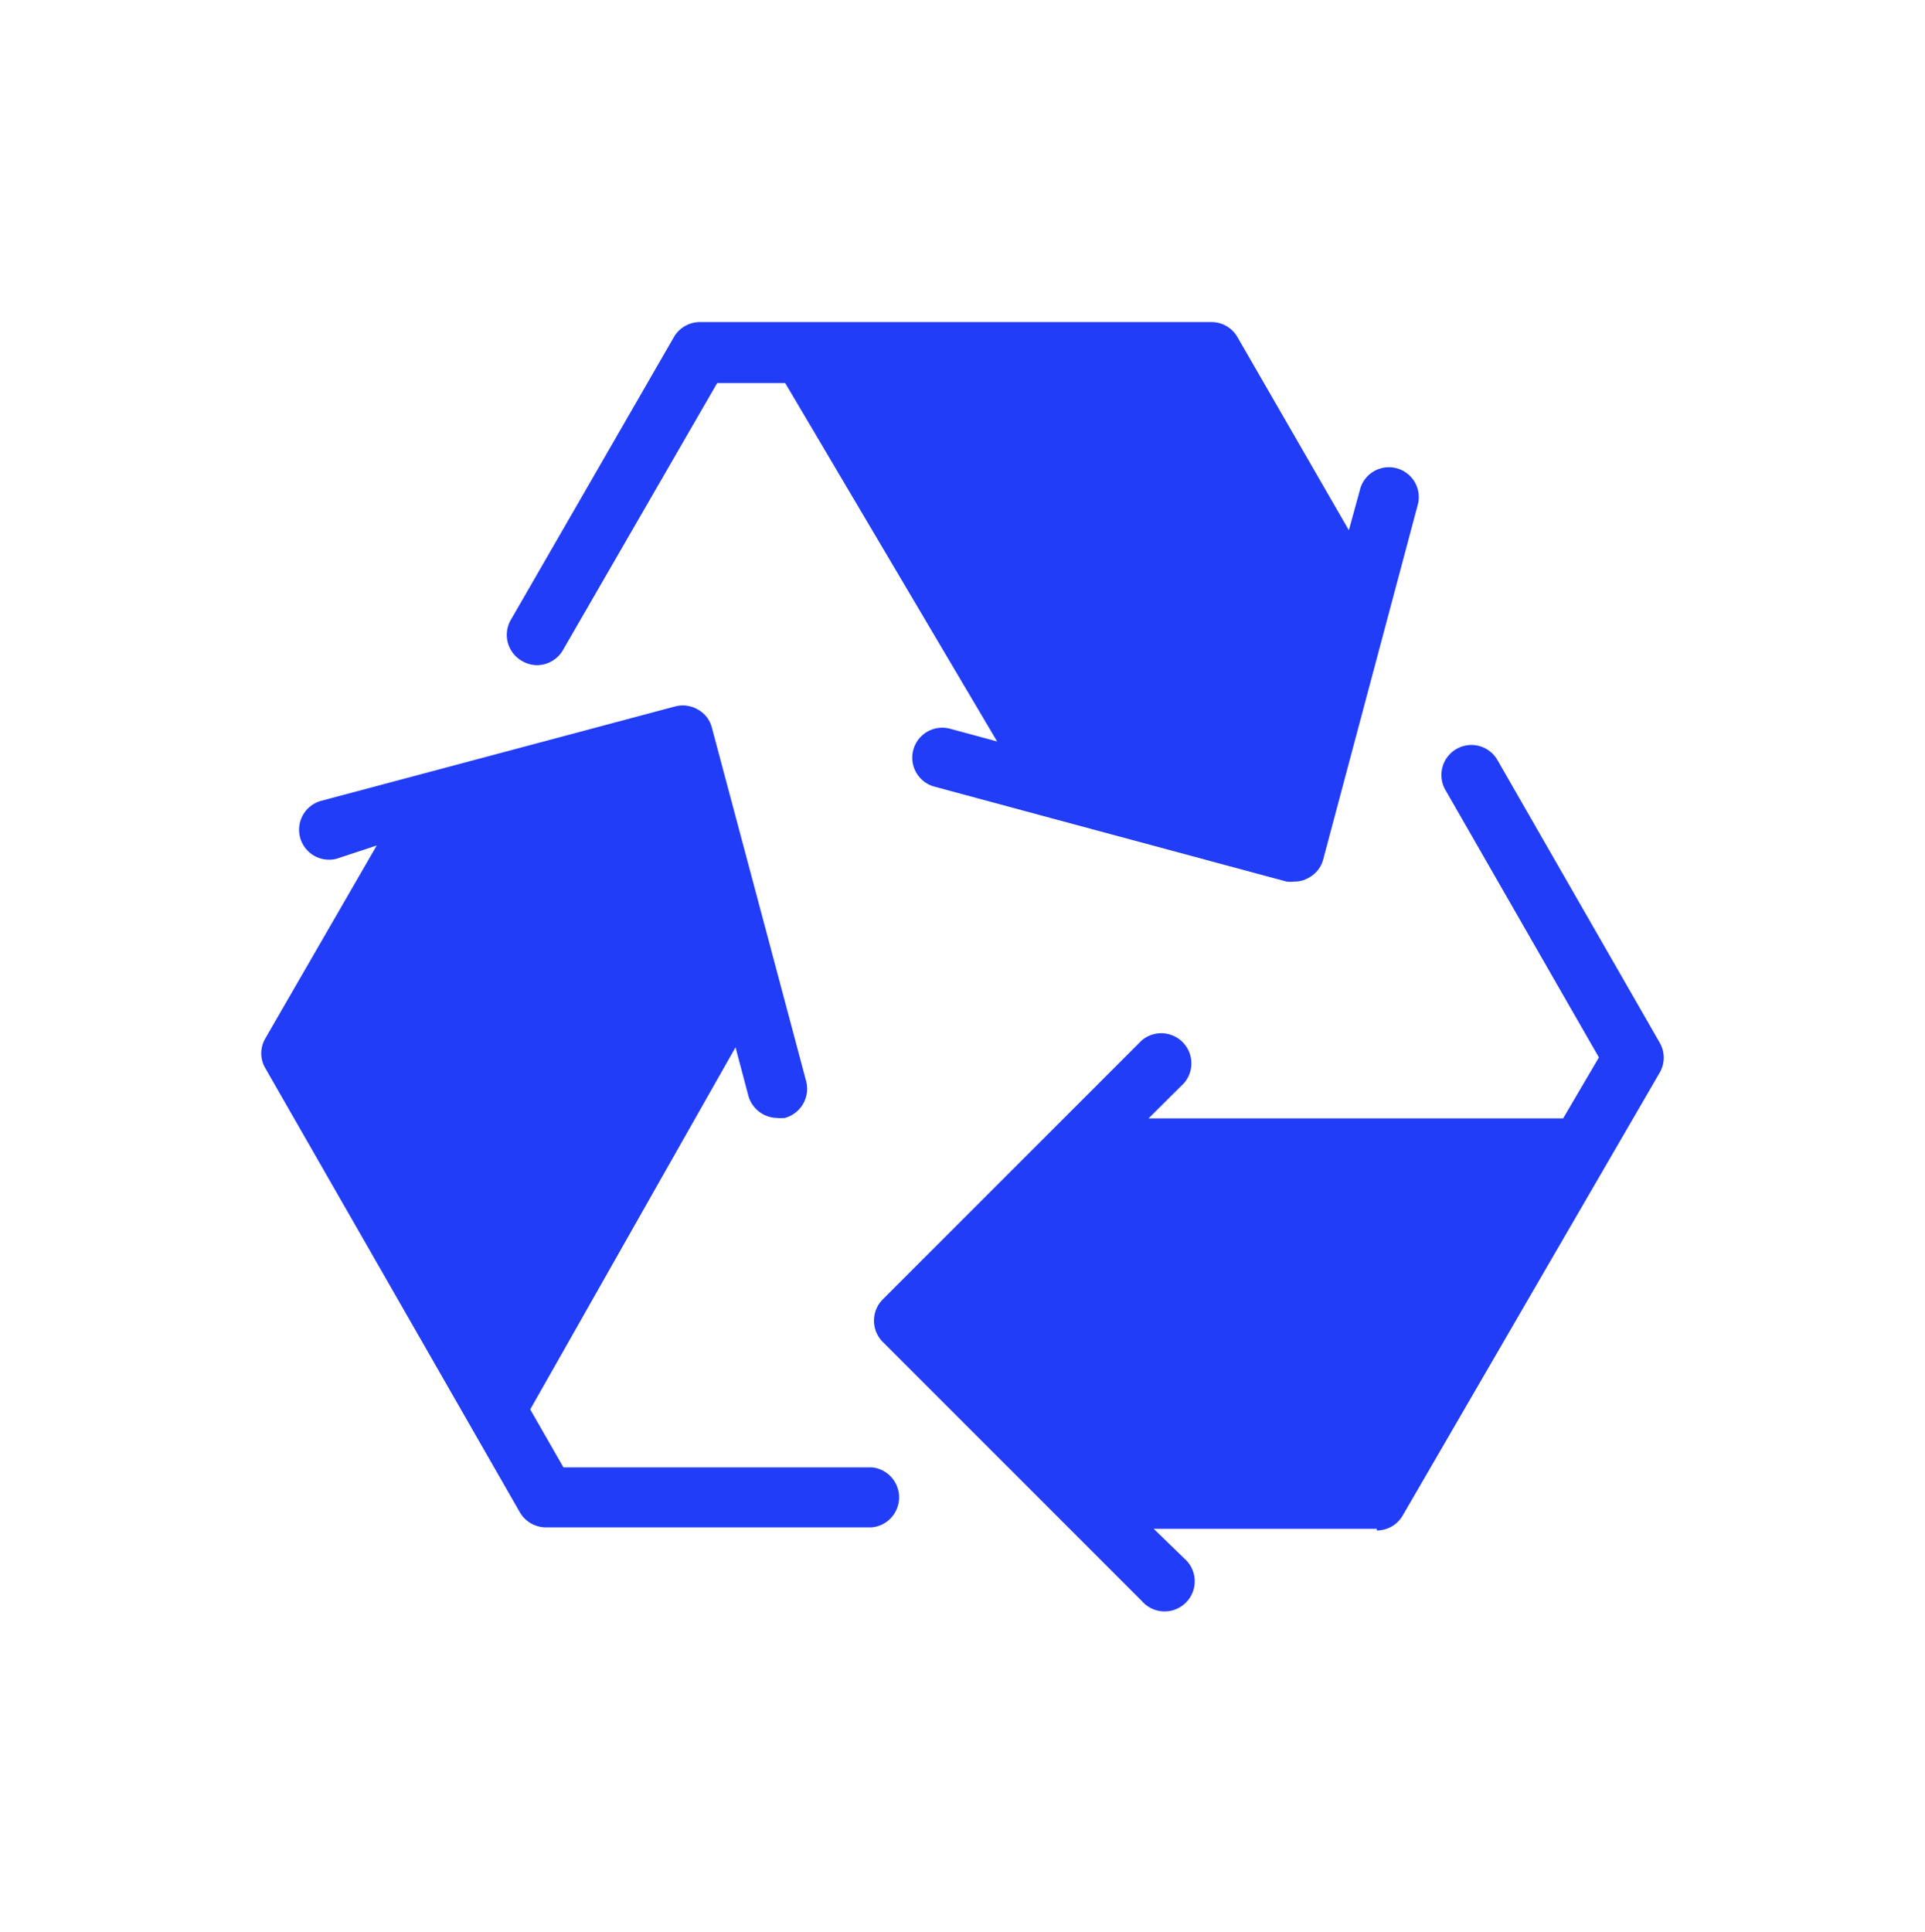
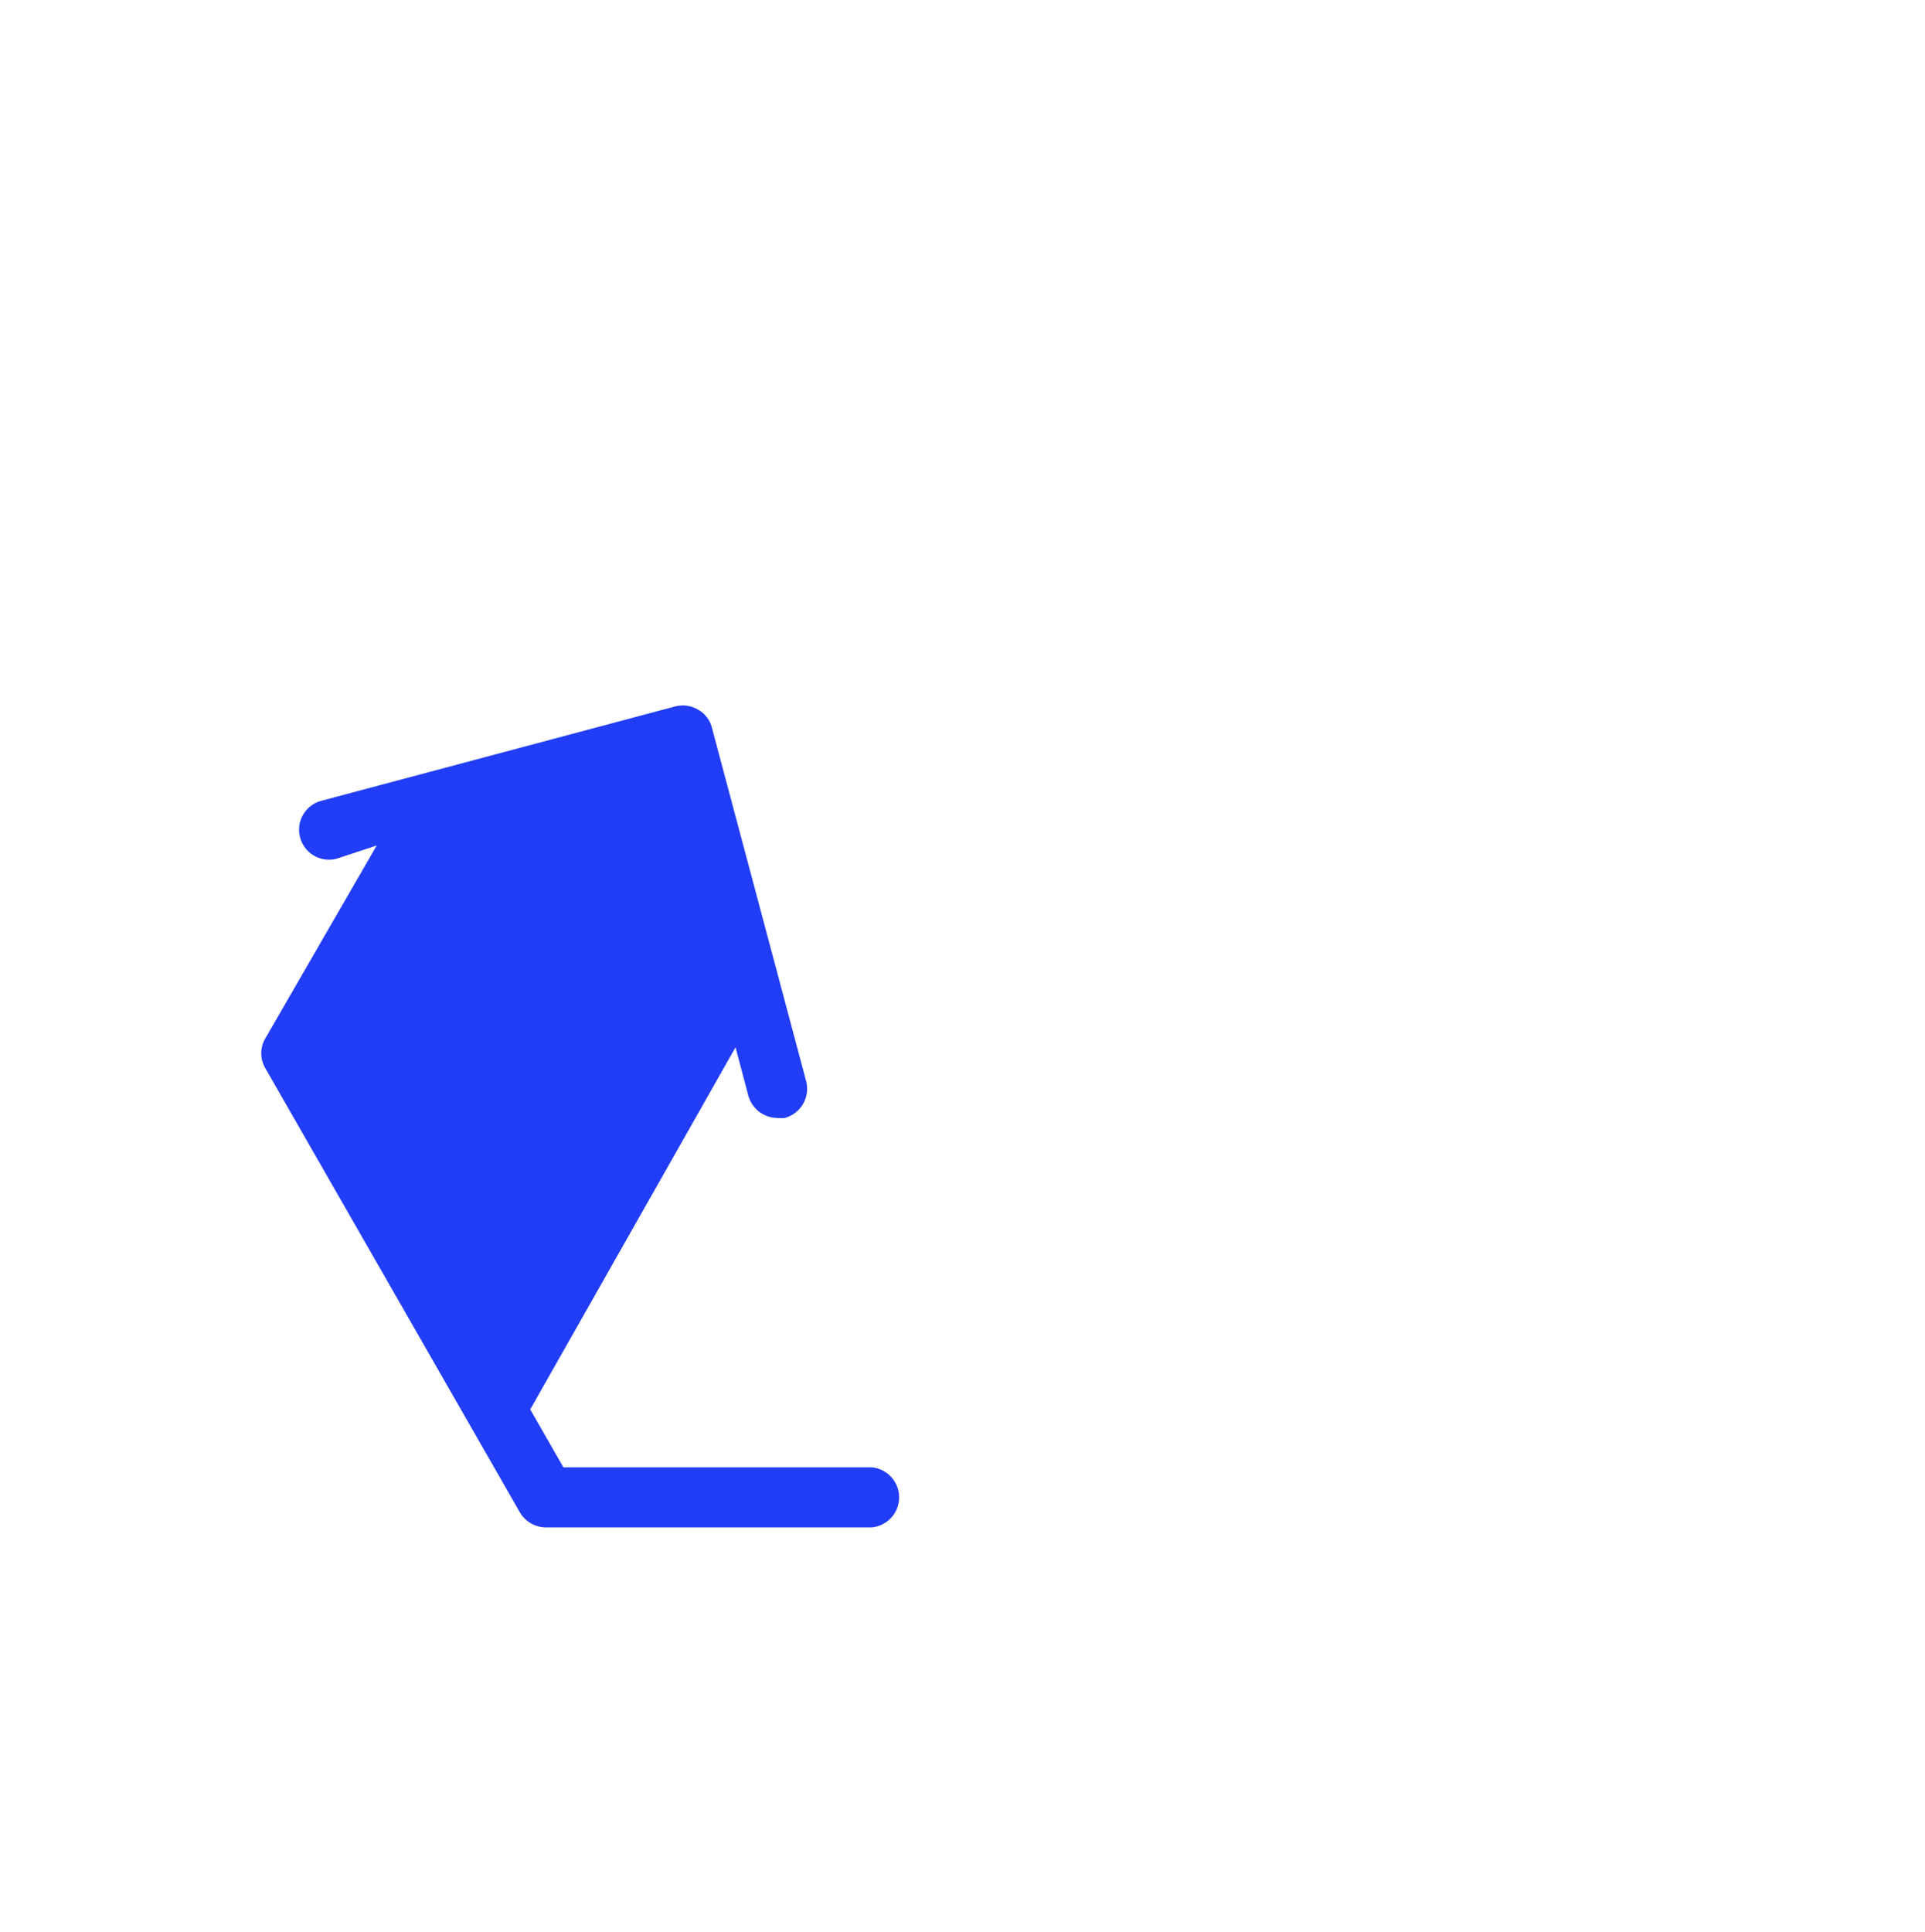
<svg xmlns="http://www.w3.org/2000/svg" id="Livello_1" data-name="Livello 1" viewBox="0 0 81.76 82.06">
  <defs>
    <style>.cls-1{fill:#213df7;}</style>
  </defs>
  <title>ICONS day</title>
-   <path class="cls-1" d="M22.17,28.07a1.24,1.24,0,0,0,.64.18,1.28,1.28,0,0,0,1.1-.64l6.55-11.34h2.89l9,15.22-2-.54a1.27,1.27,0,1,0-.66,2.46l5,1.35h0l9.95,2.68a1.24,1.24,0,0,0,.33,0,1.17,1.17,0,0,0,.63-.17,1.23,1.23,0,0,0,.6-.77l4-15a1.27,1.27,0,1,0-2.45-.66l-.46,1.68-4.73-8.2a1.27,1.27,0,0,0-1.1-.64H29.72a1.27,1.27,0,0,0-1.1.64l-6.92,12A1.27,1.27,0,0,0,22.17,28.07Z" />
-   <path class="cls-1" d="M58.48,65a1.27,1.27,0,0,0,1.1-.64l10.91-18.8a1.27,1.27,0,0,0,0-1.28l-6.89-12a1.27,1.27,0,0,0-2.21,1.27l6.52,11.36L66.39,47.5H48.78L50.29,46a1.28,1.28,0,0,0-1.8-1.81l-11,11a1.28,1.28,0,0,0,0,1.8l11,11a1.28,1.28,0,1,0,1.81-1.8L49,64.93l9.47,0Z" />
  <path class="cls-1" d="M23.19,64.87l13.83,0h0a1.28,1.28,0,0,0,0-2.55l-13.09,0-1.41-2.46,8.72-15.38.53,2a1.29,1.29,0,0,0,1.23,1,1.86,1.86,0,0,0,.33,0,1.28,1.28,0,0,0,.91-1.56l-4-15a1.22,1.22,0,0,0-.59-.78,1.28,1.28,0,0,0-1-.13l-15,4a1.27,1.27,0,1,0,.65,2.46L16,35.91,11.27,44.1a1.25,1.25,0,0,0,0,1.27L22.08,64.23A1.29,1.29,0,0,0,23.19,64.87Z" />
</svg>